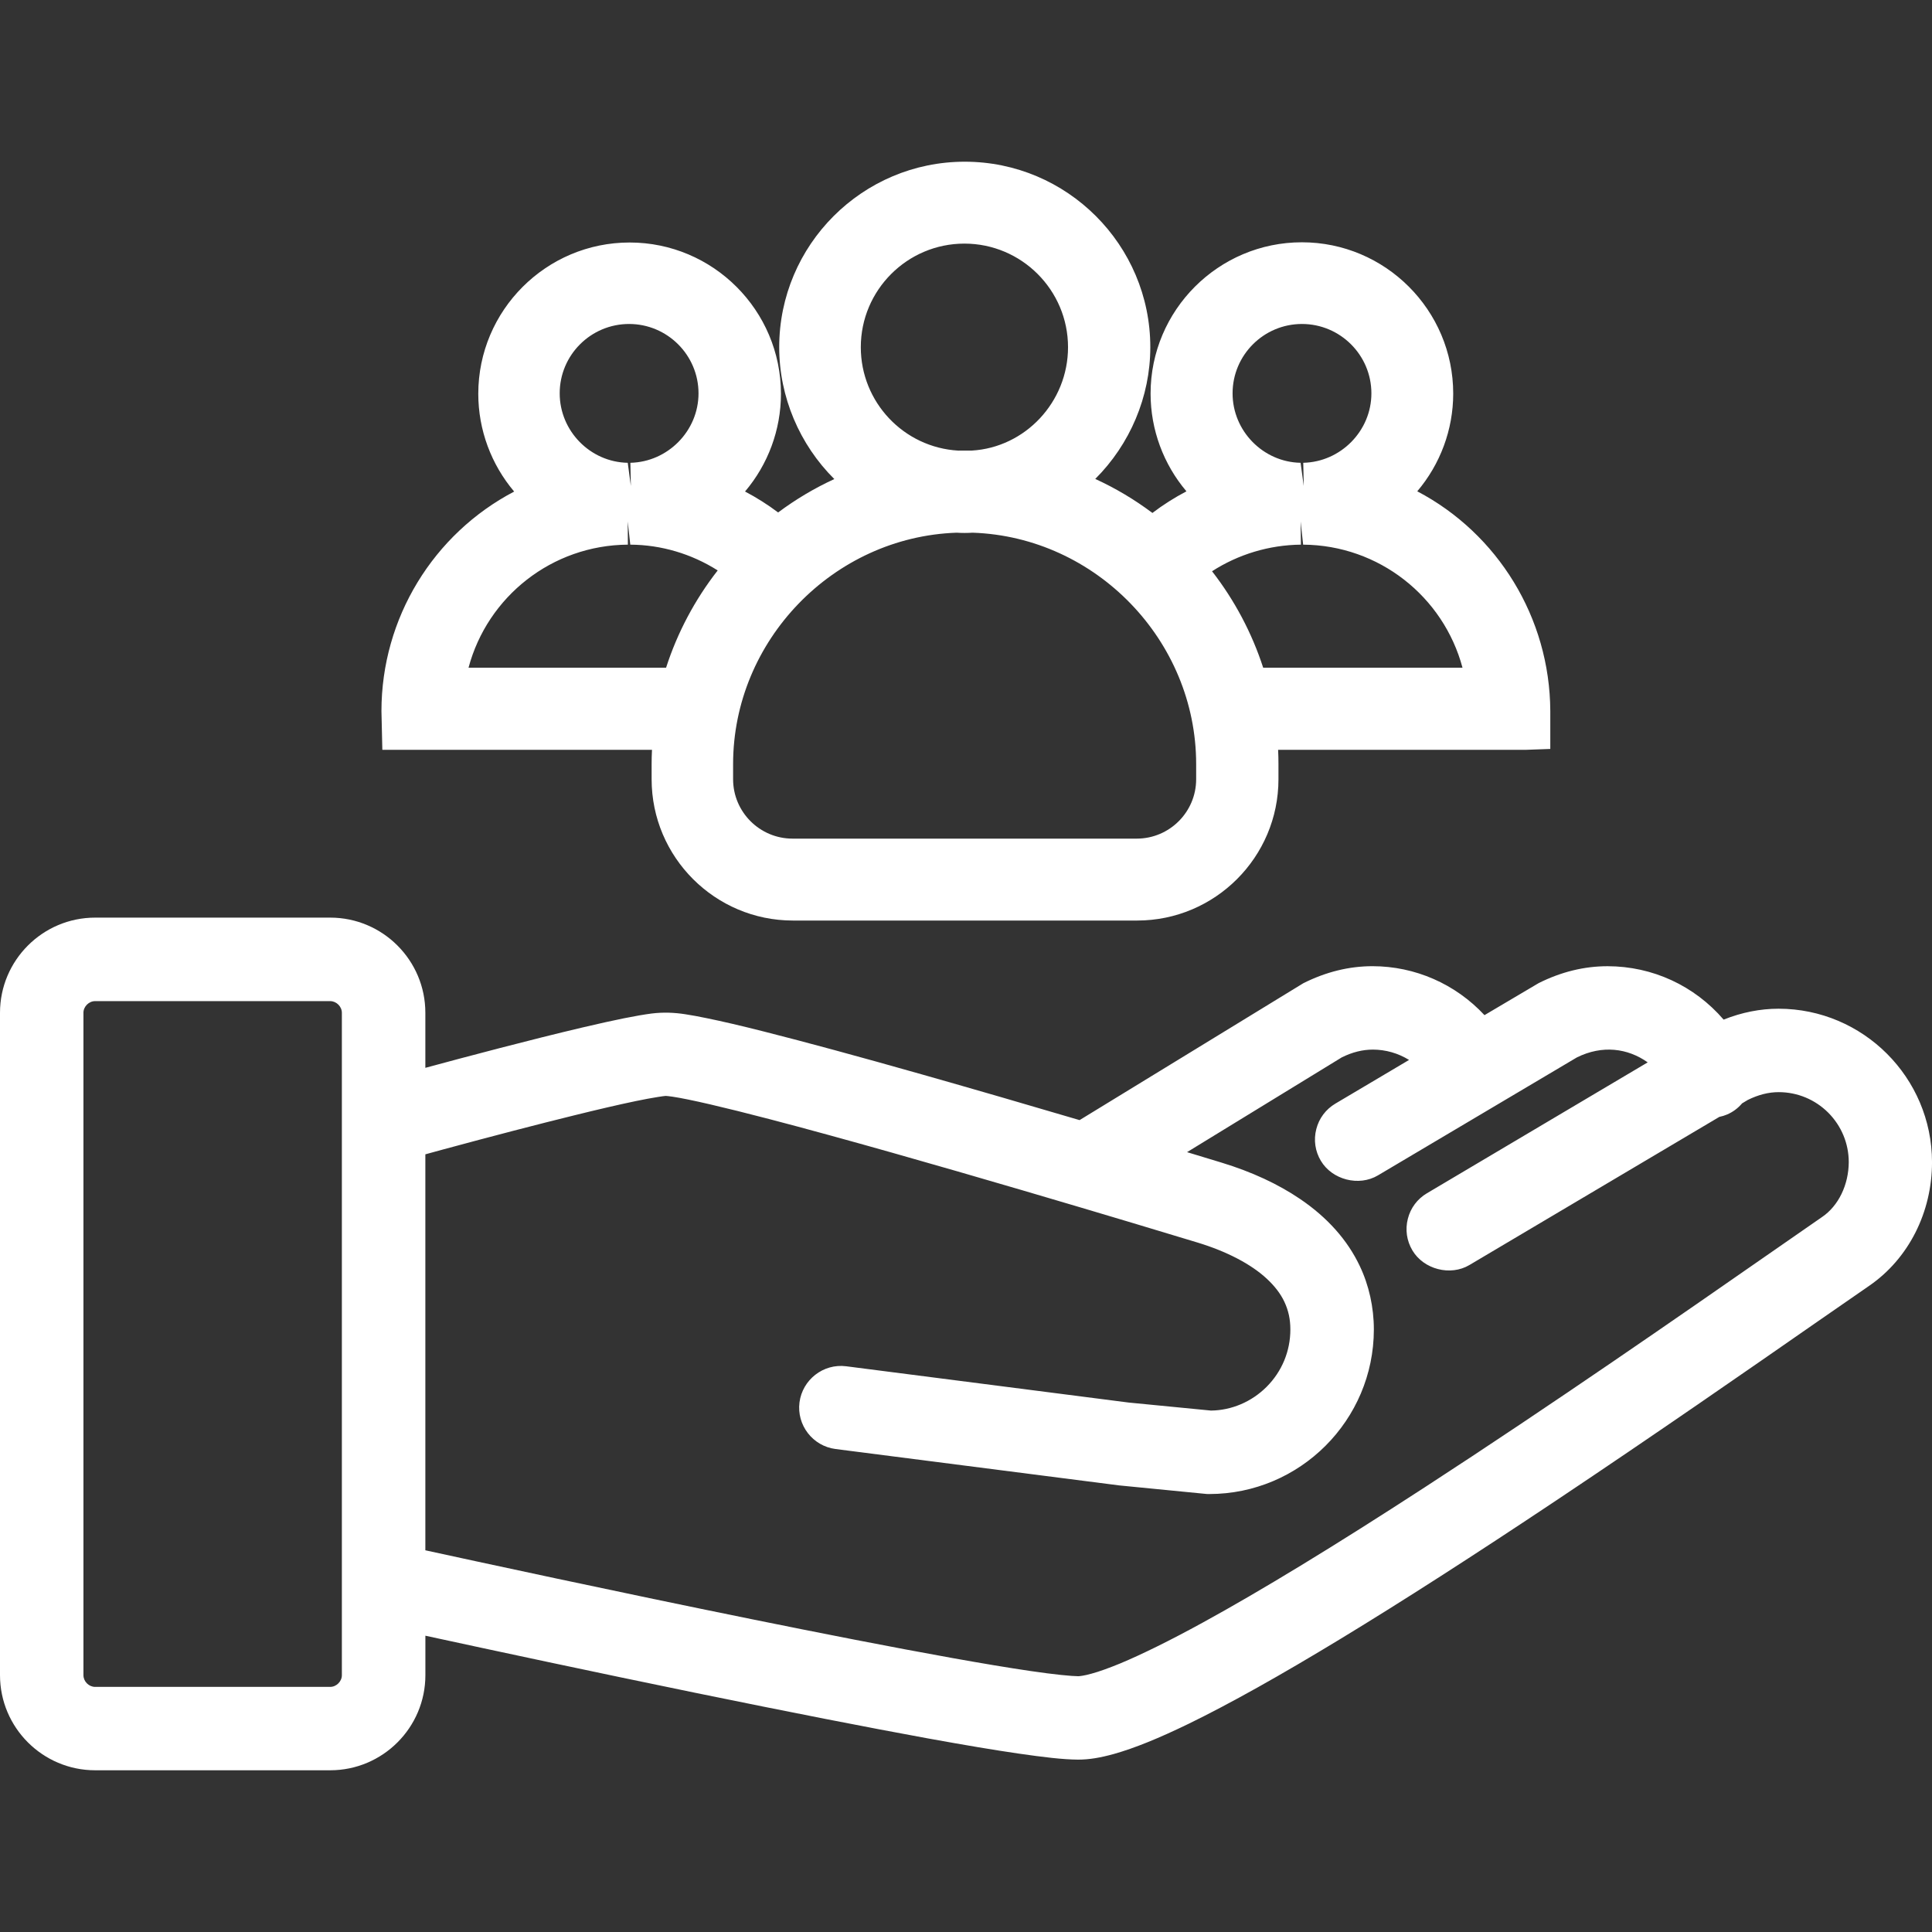
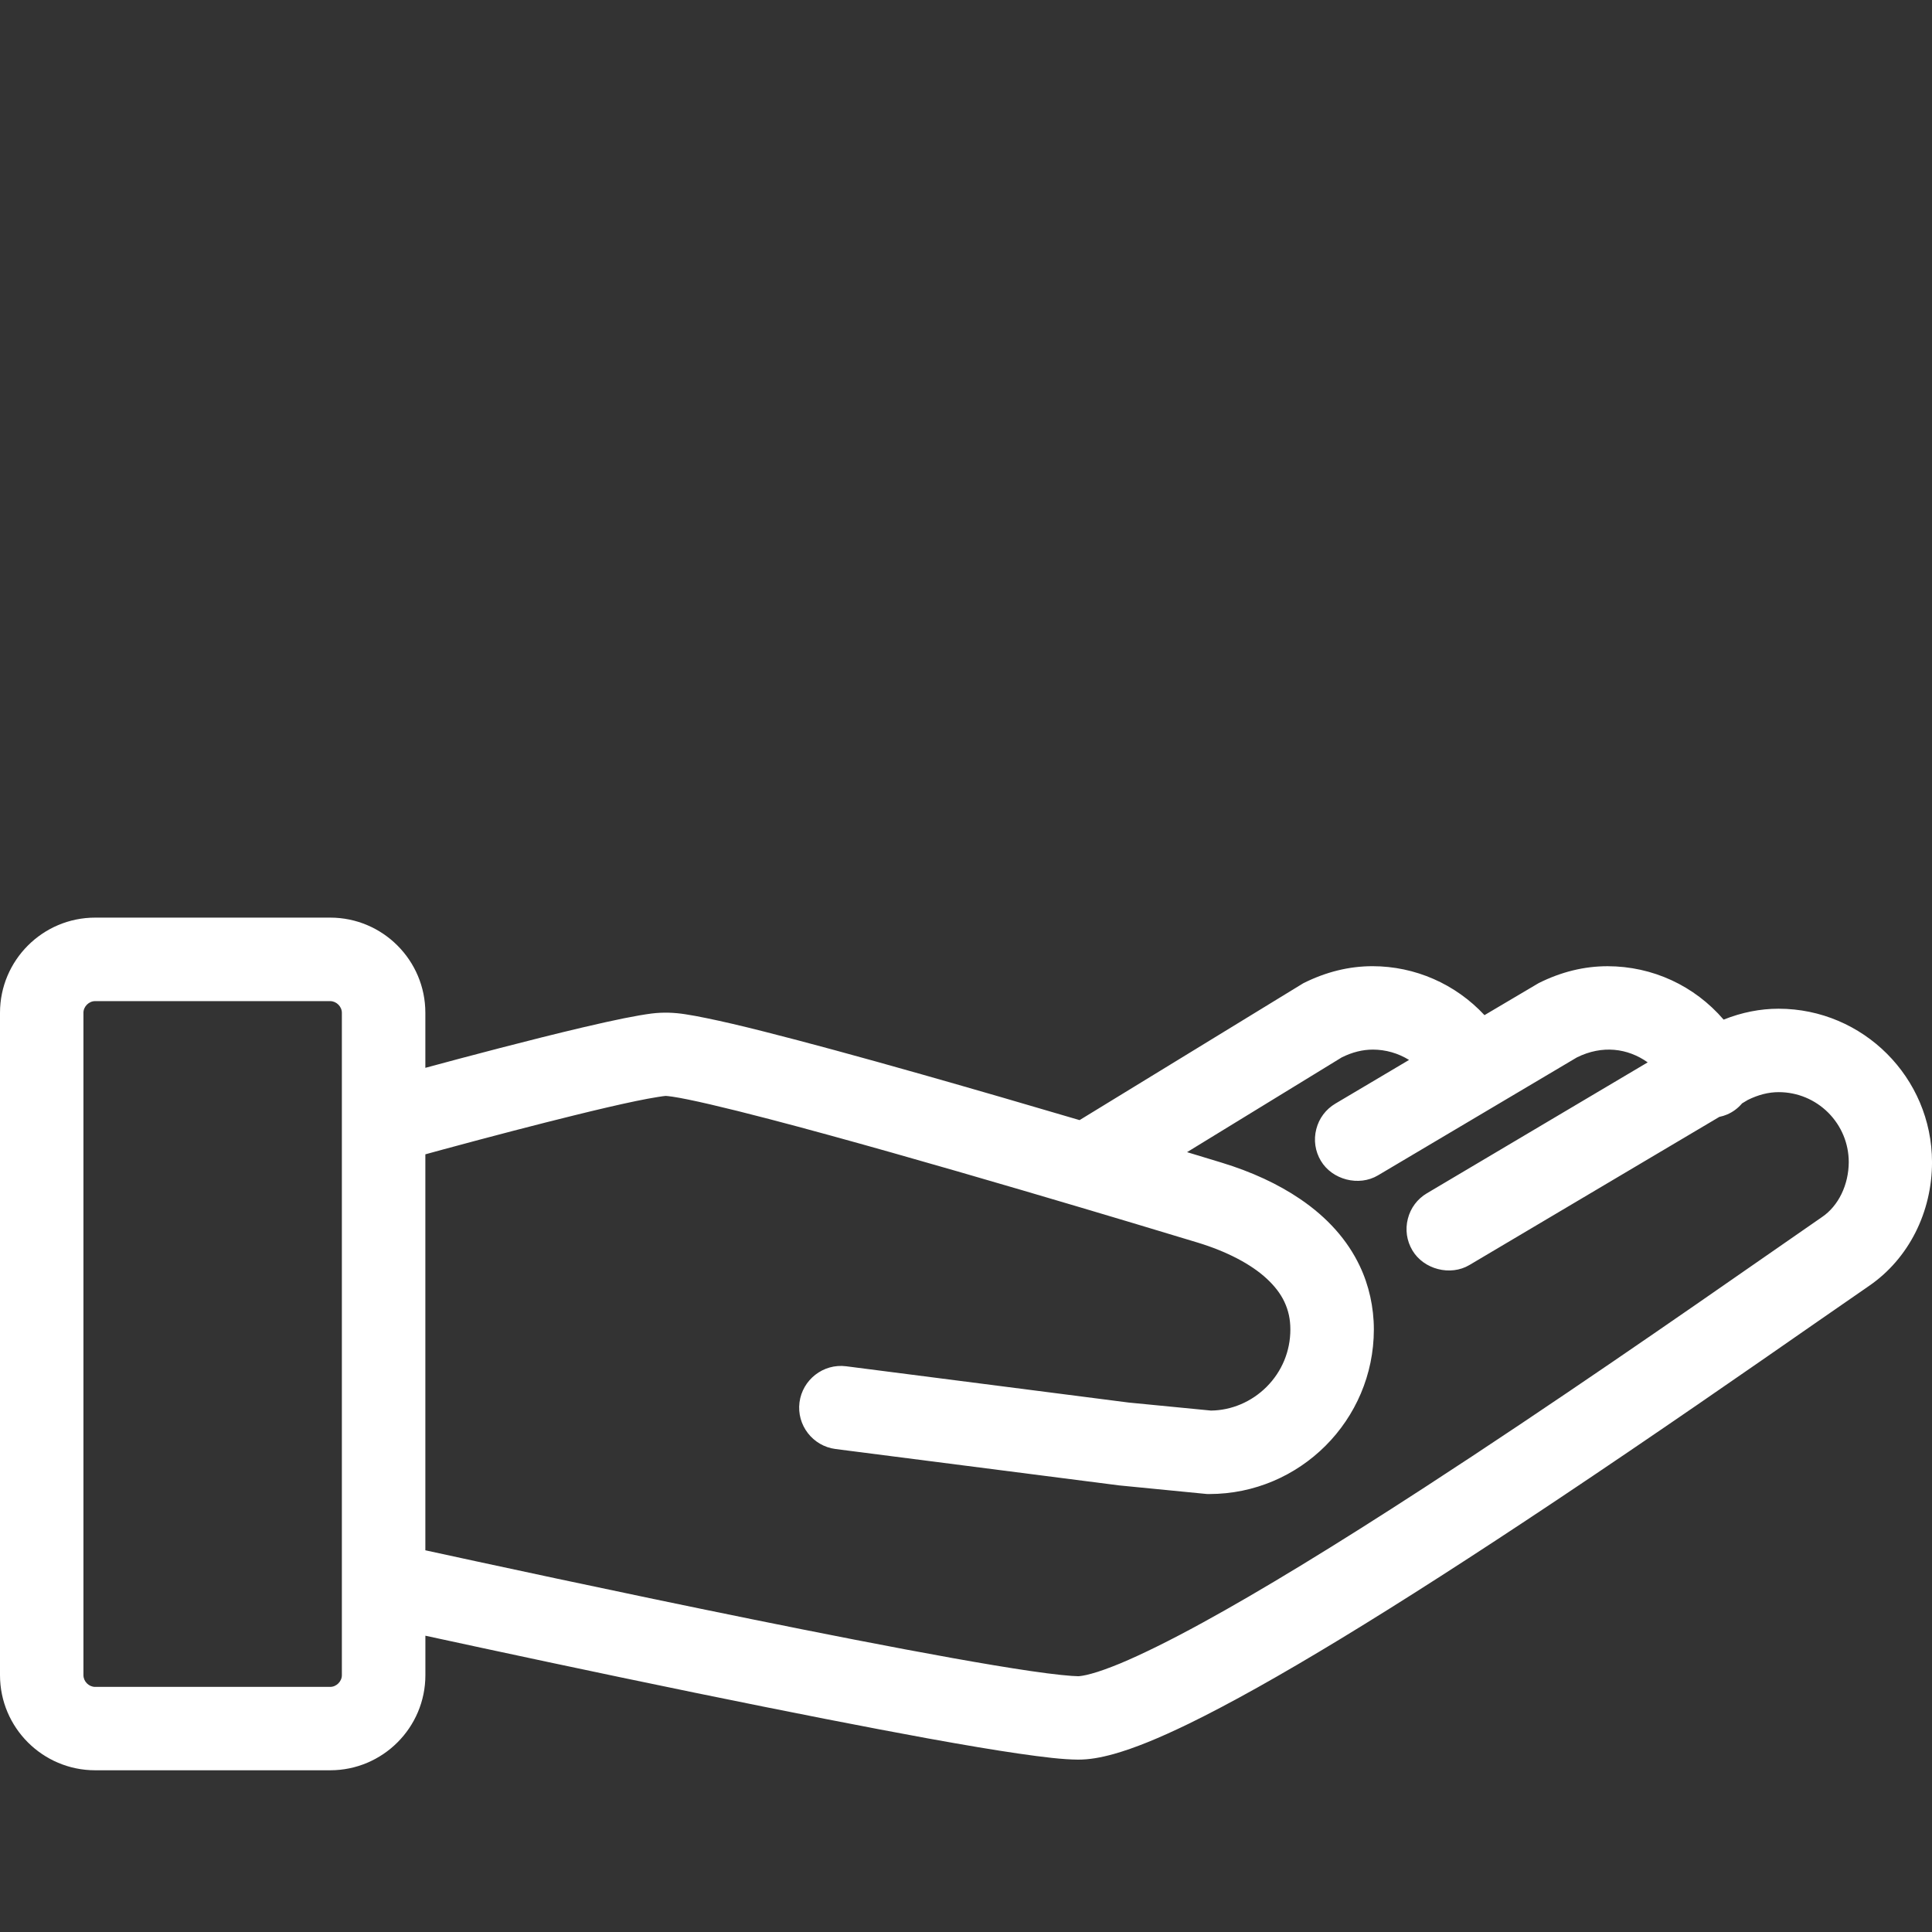
<svg xmlns="http://www.w3.org/2000/svg" xmlns:ns1="http://sodipodi.sourceforge.net/DTD/sodipodi-0.dtd" xmlns:ns2="http://www.inkscape.org/namespaces/inkscape" version="1.1" id="Layer_1" x="0px" y="0px" width="100px" height="100px" viewBox="0 0 100 100" xml:space="preserve" ns1:docname="gesellschftliches_engagement.svg" ns2:version="1.1.2 (b8e25be833, 2022-02-05)">
  <rect x="0" y="0" width="100" height="100" fill="#333333" stroke="none" />
  <defs id="defs12" />
  <g id="gesellschaftliches_Engagement" style="fill:#ffffff;fill-opacity:1">
    <g id="g6" style="fill:#ffffff;fill-opacity:1">
      <path d="M92.061,52.211c-0.949,0-1.906,0.189-2.847,0.564c-1.512-1.758-3.679-2.76-6.004-2.764c-1.212,0-2.407,0.292-3.573,0.877    l-2.8,1.656c-1.501-1.613-3.589-2.532-5.794-2.534c-1.211,0-2.408,0.292-3.585,0.883l-11.579,7.084    c-2.574-0.76-5.413-1.586-8.158-2.365c-3.273-0.928-6.014-1.672-8.143-2.211c-1.223-0.311-2.202-0.537-2.993-0.699    c-0.421-0.088-0.794-0.156-1.128-0.207c-0.548-0.084-1.117-0.111-1.732-0.035c-0.767,0.1-1.865,0.32-3.563,0.719    c-2.675,0.629-6.04,1.521-8.146,2.092V52.42c0-2.715-2.209-4.924-4.924-4.924H4.925C2.21,47.496,0,49.705,0,52.42v34.285    c0,2.715,2.209,4.924,4.925,4.924h12.167c2.717,0,4.926-2.209,4.926-4.924v-2.041c3.567,0.773,8.715,1.877,13.998,2.961    c4.851,0.994,8.891,1.785,12.008,2.354c1.912,0.346,3.44,0.604,4.679,0.783c1.284,0.186,2.303,0.311,3.106,0.316    c0.561-0.002,1.113-0.09,1.854-0.295c1.062-0.301,2.294-0.799,3.877-1.568c4.231-2.063,10.452-5.844,19.017-11.557    c5.115-3.414,9.896-6.736,13.389-9.164c1.102-0.764,2.051-1.424,2.809-1.945c2.031-1.4,3.246-3.795,3.246-6.398    C99.996,55.777,96.436,52.215,92.061,52.211z M53.327,86.49c-4.526-0.662-13.108-2.395-19.511-3.729    c-3.512-0.732-6.75-1.426-9.107-1.934l-2.693-0.584V59.748l0.89-0.244c2.604-0.705,4.954-1.316,6.8-1.77    c1.191-0.295,2.313-0.557,3.203-0.742c0.438-0.09,0.82-0.162,1.122-0.209c0.204-0.035,0.375-0.055,0.427-0.059    c0.043,0.002,0.178,0.016,0.355,0.041c0.863,0.129,2.647,0.543,5.026,1.164c7.593,1.982,19.763,5.662,22.125,6.379    c1.515,0.457,2.794,1.123,3.603,1.877c0.406,0.375,0.714,0.775,0.91,1.191c0.213,0.453,0.312,0.91,0.312,1.439    c0,1.121-0.437,2.174-1.229,2.967c-0.781,0.781-1.822,1.217-2.879,1.229l-4.267-0.416l-14.614-1.877    c-1.191-0.152-2.266,0.701-2.418,1.867c-0.152,1.18,0.686,2.264,1.867,2.416l14.676,1.883l4.538,0.445l0.13,0.002    c4.692-0.002,8.514-3.822,8.518-8.516c0-1.152-0.254-2.291-0.73-3.289c-0.636-1.342-1.674-2.508-3.085-3.465    c-1.14-0.775-2.51-1.41-4.071-1.885c-0.513-0.154-1.113-0.338-1.783-0.541l8.013-4.908c0.547-0.268,1.067-0.398,1.603-0.4    c0.666,0,1.313,0.188,1.875,0.535l-3.812,2.26c-0.496,0.293-0.849,0.764-0.99,1.322c-0.144,0.559-0.06,1.141,0.235,1.637    c0.584,0.984,1.968,1.344,2.957,0.756l10.296-6.105c1.319-0.654,2.633-0.477,3.666,0.256l-11.427,6.775    c-0.496,0.293-0.848,0.764-0.988,1.322c-0.143,0.559-0.059,1.139,0.236,1.635c0.582,0.982,1.967,1.346,2.957,0.754l12.93-7.664    c0.146-0.031,0.273-0.07,0.393-0.121c0.303-0.127,0.566-0.322,0.786-0.58l0.297-0.178c0.55-0.27,1.072-0.402,1.601-0.402    c0.963,0.002,1.873,0.379,2.559,1.061c0.684,0.688,1.061,1.596,1.063,2.559c-0.006,1.18-0.533,2.268-1.383,2.844    c-0.744,0.516-1.67,1.158-2.738,1.9c-4.465,3.104-11.213,7.795-17.848,12.104c-4.611,2.996-8.474,5.35-11.476,6.992    c-1.649,0.904-3.13,1.637-4.277,2.115c-0.587,0.24-1.079,0.418-1.469,0.523c-0.388,0.111-0.636,0.133-0.681,0.133h-0.021    C55.486,86.76,54.582,86.676,53.327,86.49z M4.318,52.422c0-0.322,0.283-0.604,0.604-0.604H17.09c0.323,0,0.605,0.281,0.605,0.604    v34.287c0,0.322-0.283,0.604-0.605,0.604H4.923c-0.323,0-0.604-0.281-0.604-0.604V52.422L4.318,52.422z" id="path2" style="fill:#ffffff;fill-opacity:1" />
-       <path d="M33.747,38.81c-0.013,0.25-0.019,0.498-0.019,0.742v0.781c0,4.033,3.281,7.314,7.314,7.314h17.816    c4.033,0,7.315-3.281,7.315-7.314v-0.781c0-0.245-0.006-0.492-0.018-0.742h12.841l1.247-0.045v-1.964    c-0.022-4.826-2.722-9.185-6.886-11.371c1.188-1.399,1.861-3.188,1.861-5.057c0-4.318-3.514-7.832-7.832-7.832    s-7.832,3.513-7.832,7.832c0,1.873,0.672,3.661,1.856,5.058c-0.619,0.325-1.207,0.698-1.761,1.119    c-0.928-0.695-1.916-1.284-2.959-1.76c1.793-1.787,2.85-4.248,2.85-6.819c0-5.294-4.309-9.601-9.604-9.601    s-9.604,4.307-9.604,9.601c0,2.578,1.057,5.041,2.852,6.825c-1.022,0.47-1.994,1.047-2.908,1.729    c-0.543-0.408-1.115-0.77-1.713-1.084c1.187-1.399,1.859-3.188,1.859-5.057c0-4.318-3.514-7.832-7.832-7.832    c-4.32,0-7.834,3.514-7.834,7.832c0,1.873,0.674,3.662,1.857,5.059c-4.176,2.189-6.869,6.545-6.869,11.363l0.046,2.004H33.747z     M67.389,16.769c1.981,0,3.594,1.611,3.594,3.592c0,1.938-1.582,3.55-3.527,3.593l0.025,1.2l-0.162-1.2    c-1.94-0.035-3.521-1.647-3.521-3.593C63.797,18.38,65.408,16.769,67.389,16.769z M67.32,26.992l0.13,1.199    c3.925,0.027,7.264,2.685,8.249,6.369H65.382c-0.583-1.799-1.483-3.496-2.647-4.992c1.361-0.877,2.957-1.36,4.6-1.377    L67.32,26.992z M32.561,16.769c1.981,0,3.594,1.611,3.594,3.592c0,1.938-1.583,3.55-3.527,3.593l0.025,1.2l-0.161-1.2    c-1.943-0.035-3.522-1.647-3.522-3.593C28.967,18.38,30.579,16.769,32.561,16.769z M32.491,26.992l0.132,1.199    c1.602,0.008,3.172,0.477,4.525,1.334c-1.178,1.508-2.086,3.217-2.672,5.035H24.251c0.983-3.686,4.323-6.343,8.248-6.369    L32.491,26.992z M49.918,12.609c2.957,0,5.363,2.405,5.363,5.362c0,2.841-2.219,5.191-4.984,5.351l-0.691,0.002    c-2.832-0.16-5.051-2.512-5.051-5.353C44.555,15.014,46.961,12.609,49.918,12.609z M49.516,27.572    c0.272,0.019,0.555,0.018,0.828,0c6.385,0.219,11.569,5.58,11.569,11.979v0.781c0,1.696-1.38,3.075-3.075,3.075H41.021    c-1.696,0-3.076-1.379-3.076-3.075v-0.781C37.945,33.152,43.129,27.792,49.516,27.572z" id="path4" style="fill:#ffffff;fill-opacity:1" />
    </g>
  </g>
</svg>